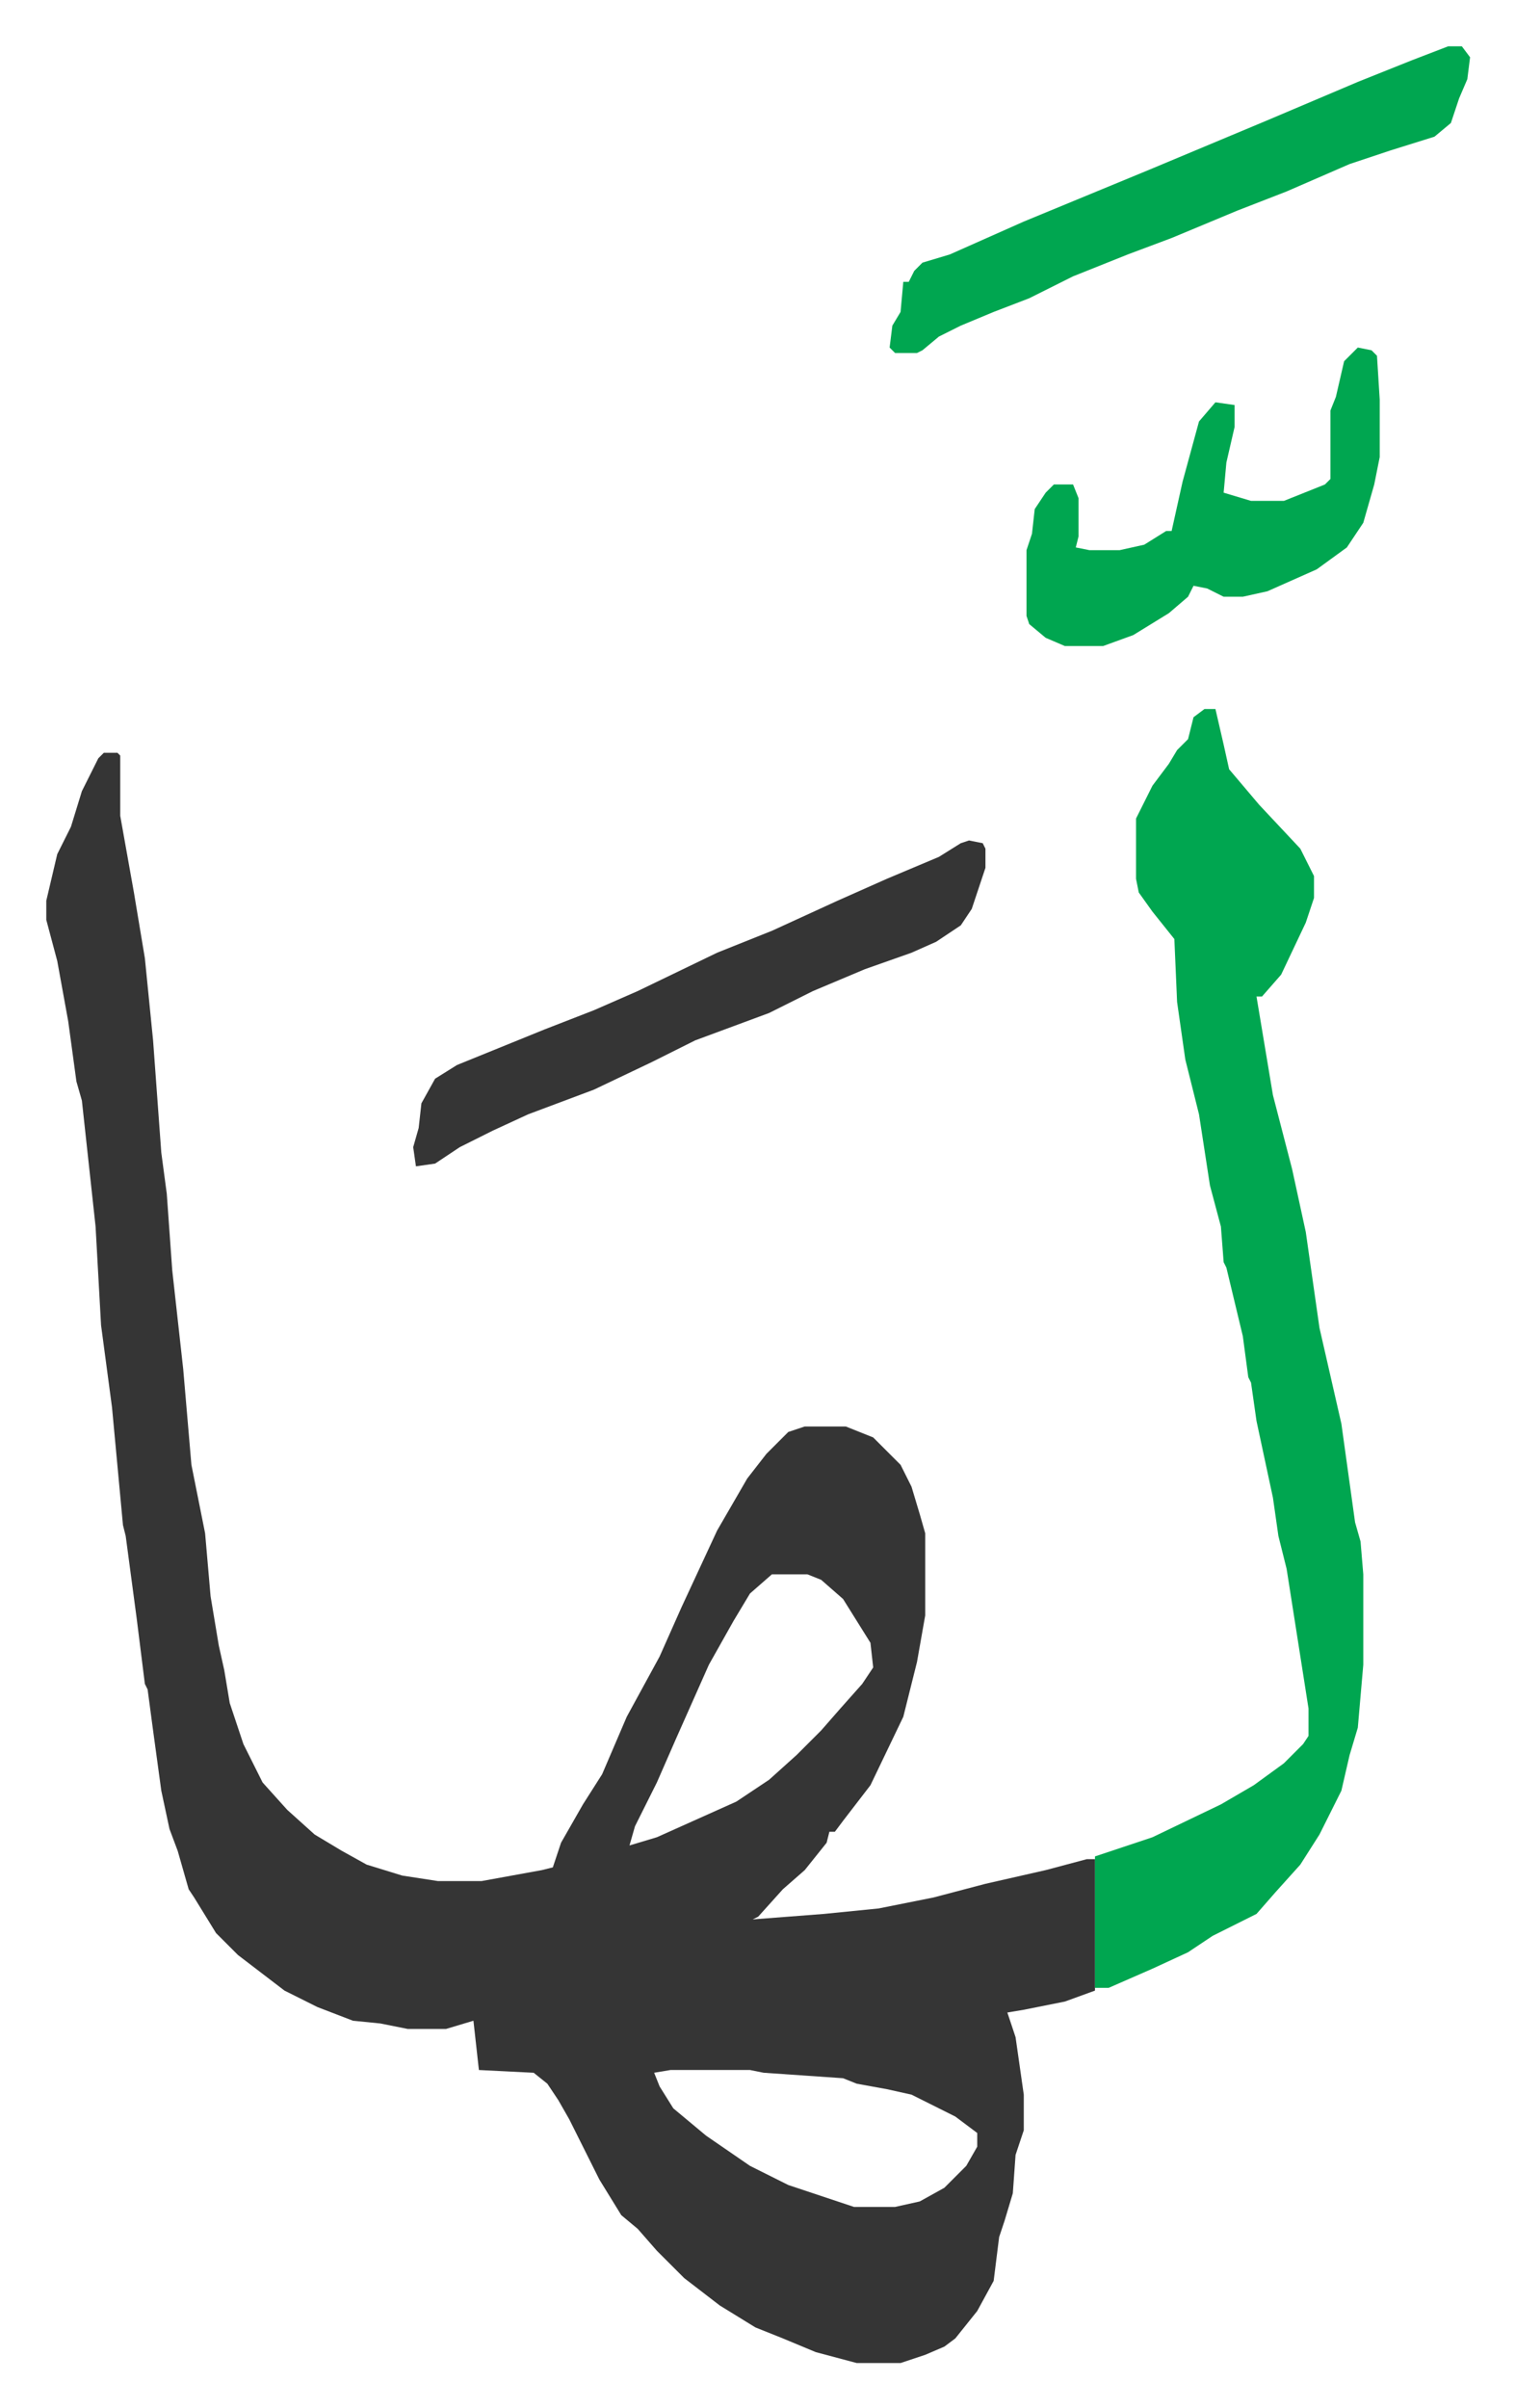
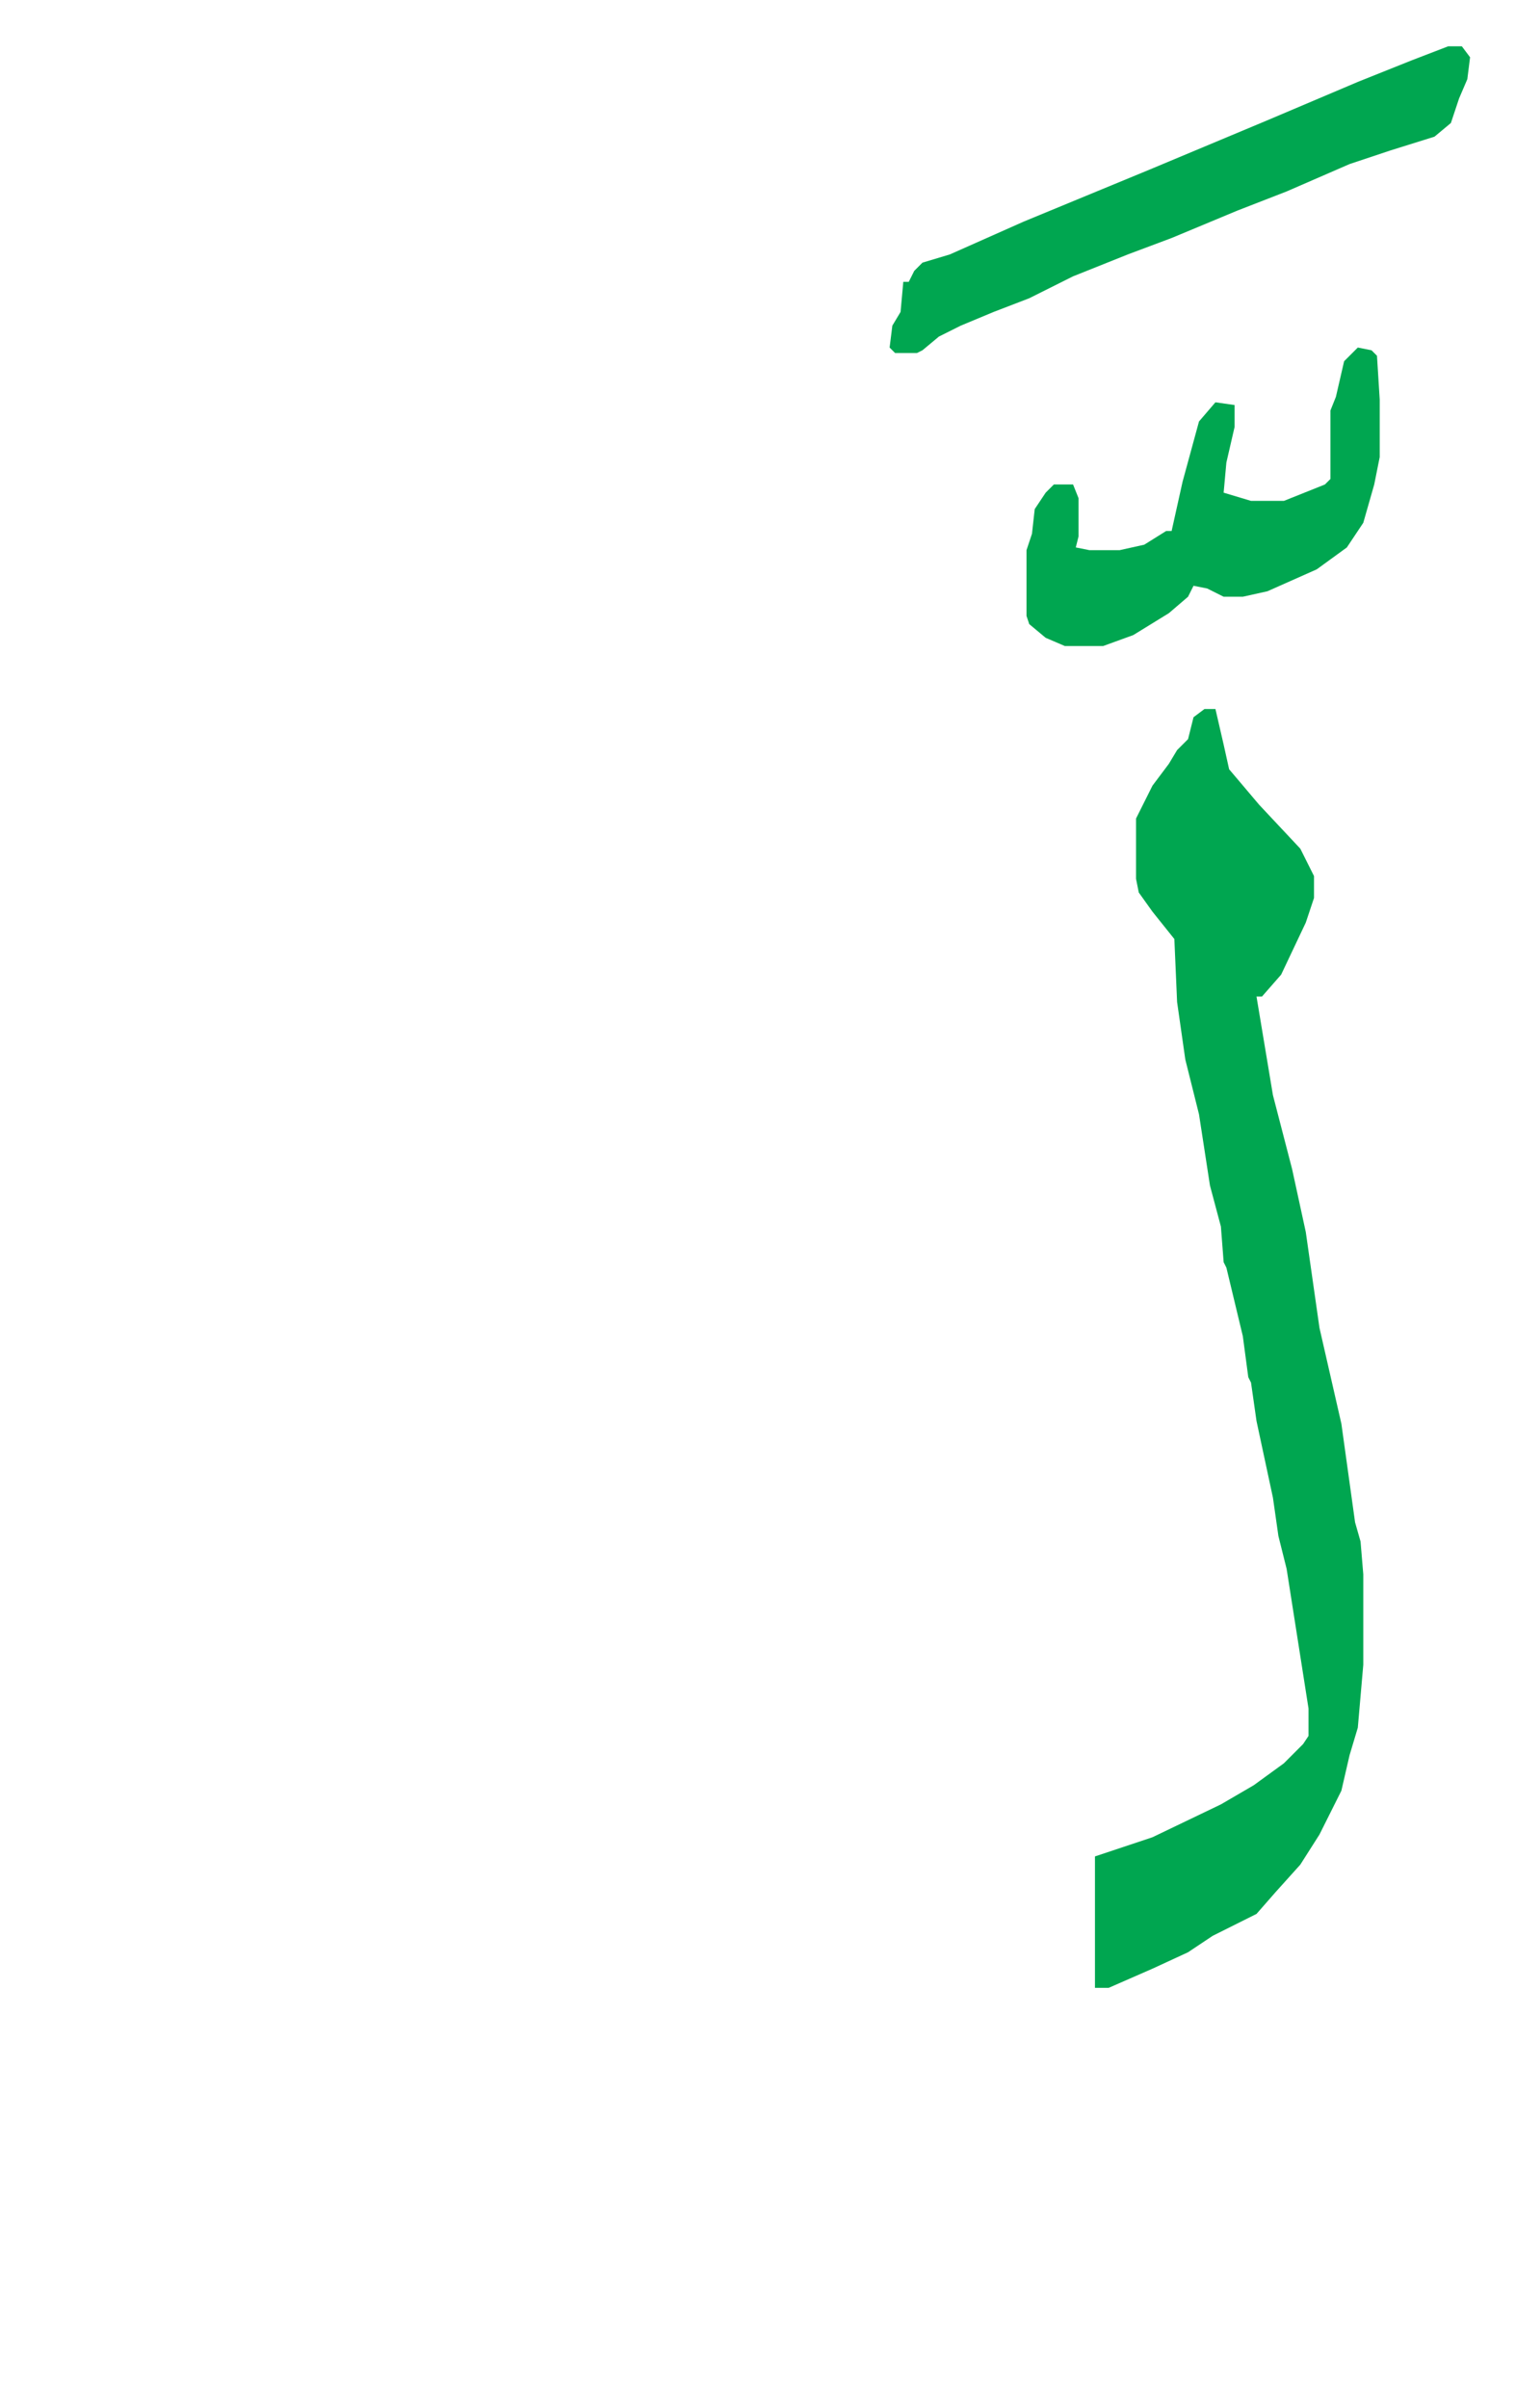
<svg xmlns="http://www.w3.org/2000/svg" role="img" viewBox="-16.91 228.09 553.32 879.32">
-   <path fill="#353535" id="rule_normal" d="M21 503h5l1 1v22l5 28 4 24 3 30 3 41 2 15 2 28 4 36 3 35 5 25 2 23 3 18 2 9 2 12 5 15 7 14 9 10 10 9 10 6 9 5 13 4 13 2h16l22-4 4-1 3-9 8-14 7-11 9-21 12-22 8-18 13-28 11-19 7-9 8-8 6-2h15l10 4 10 10 4 8 3 10 2 7v30l-3 17-5 20-12 25-10 13-3 4h-2l-1 4-8 10-8 7-9 10-2 1 26-2 20-2 20-4 19-5 22-5 15-4h3v48l-11 4-15 3-6 1 3 9 3 21v13l-3 9-1 14-3 10-2 6-2 16-6 11-8 10-4 3-7 3-9 3h-16l-15-4-12-5-10-4-13-8-13-10-10-10-7-8-6-5-8-13-11-22-4-7-4-6-5-4-20-1-2-18-10 3h-14l-10-2-10-1-13-5-12-6-17-13-8-8-8-13-2-3-4-14-3-8-3-14-3-22-2-15-1-2-3-24-4-30-1-4-4-43-4-30-2-36-5-46-2-7-3-22-4-22-4-15v-7l4-17 5-10 4-13 6-12zm244 300l-8 7-6 10-9 16-12 27-7 16-8 16-2 7 10-3 29-13 12-8 10-9 9-9 7-8 8-9 4-6-1-9-10-16-8-7-5-2zm-37 181l-6 1 2 5 5 8 12 10 16 11 14 7 24 8h15l9-2 9-5 8-8 4-7v-5l-8-6-16-8-9-2-11-2-5-2-29-2-5-1z" />
  <path fill="#00a650" id="rule_idgham_with_ghunnah" d="M423 487h4l3 13 2 9 11 13 15 16 5 10v8l-3 9-9 19-7 8h-2l6 36 7 27 5 23 5 35 8 35 5 36 2 7 1 12v33l-2 23-3 10-3 13-8 16-7 11-9 10-7 8-16 8-9 6-13 6-16 7h-5v-48l21-7 25-12 12-7 11-8 7-7 2-3v-10l-8-51-3-12-2-14-6-28-2-14-1-2-2-15-6-25-1-2-1-13-4-15-4-26-5-20-3-21-1-23-8-10-5-7-1-5v-22l6-12 6-8 3-5 4-4 2-8z" />
-   <path fill="#353535" id="rule_normal" d="M337 535l5 1 1 2v7l-5 15-4 6-9 6-9 4-17 6-19 8-16 8-27 10-16 8-21 10-24 9-13 6-12 6-9 6-7 1-1-7 2-7 1-9 5-9 8-5 32-13 18-7 16-7 29-14 20-8 24-11 18-8 19-8 8-5z" />
  <path fill="#00a650" id="rule_idgham_with_ghunnah" d="M512 245h5l3 4-1 8-3 7-3 9-6 5-16 5-15 5-23 10-18 7-24 10-16 6-20 8-16 8-13 5-12 5-8 4-6 5-2 1h-8l-2-2 1-8 3-5 1-11h2l2-4 3-3 10-3 27-12 46-19 43-18 33-14 20-8zm-33 110l5 1 2 2 1 16v21l-2 10-4 14-6 9-11 8-18 8-9 2h-7l-6-3-5-1-2 4-7 6-13 8-11 4h-14l-7-3-6-5-1-3v-24l2-6 1-9 4-6 3-3h7l2 5v14l-1 4 5 1h11l9-2 8-5h2l4-18 6-22 6-7 7 1v8l-3 13-1 11 10 3h12l15-6 2-2v-25l2-5 3-13z" />
</svg>